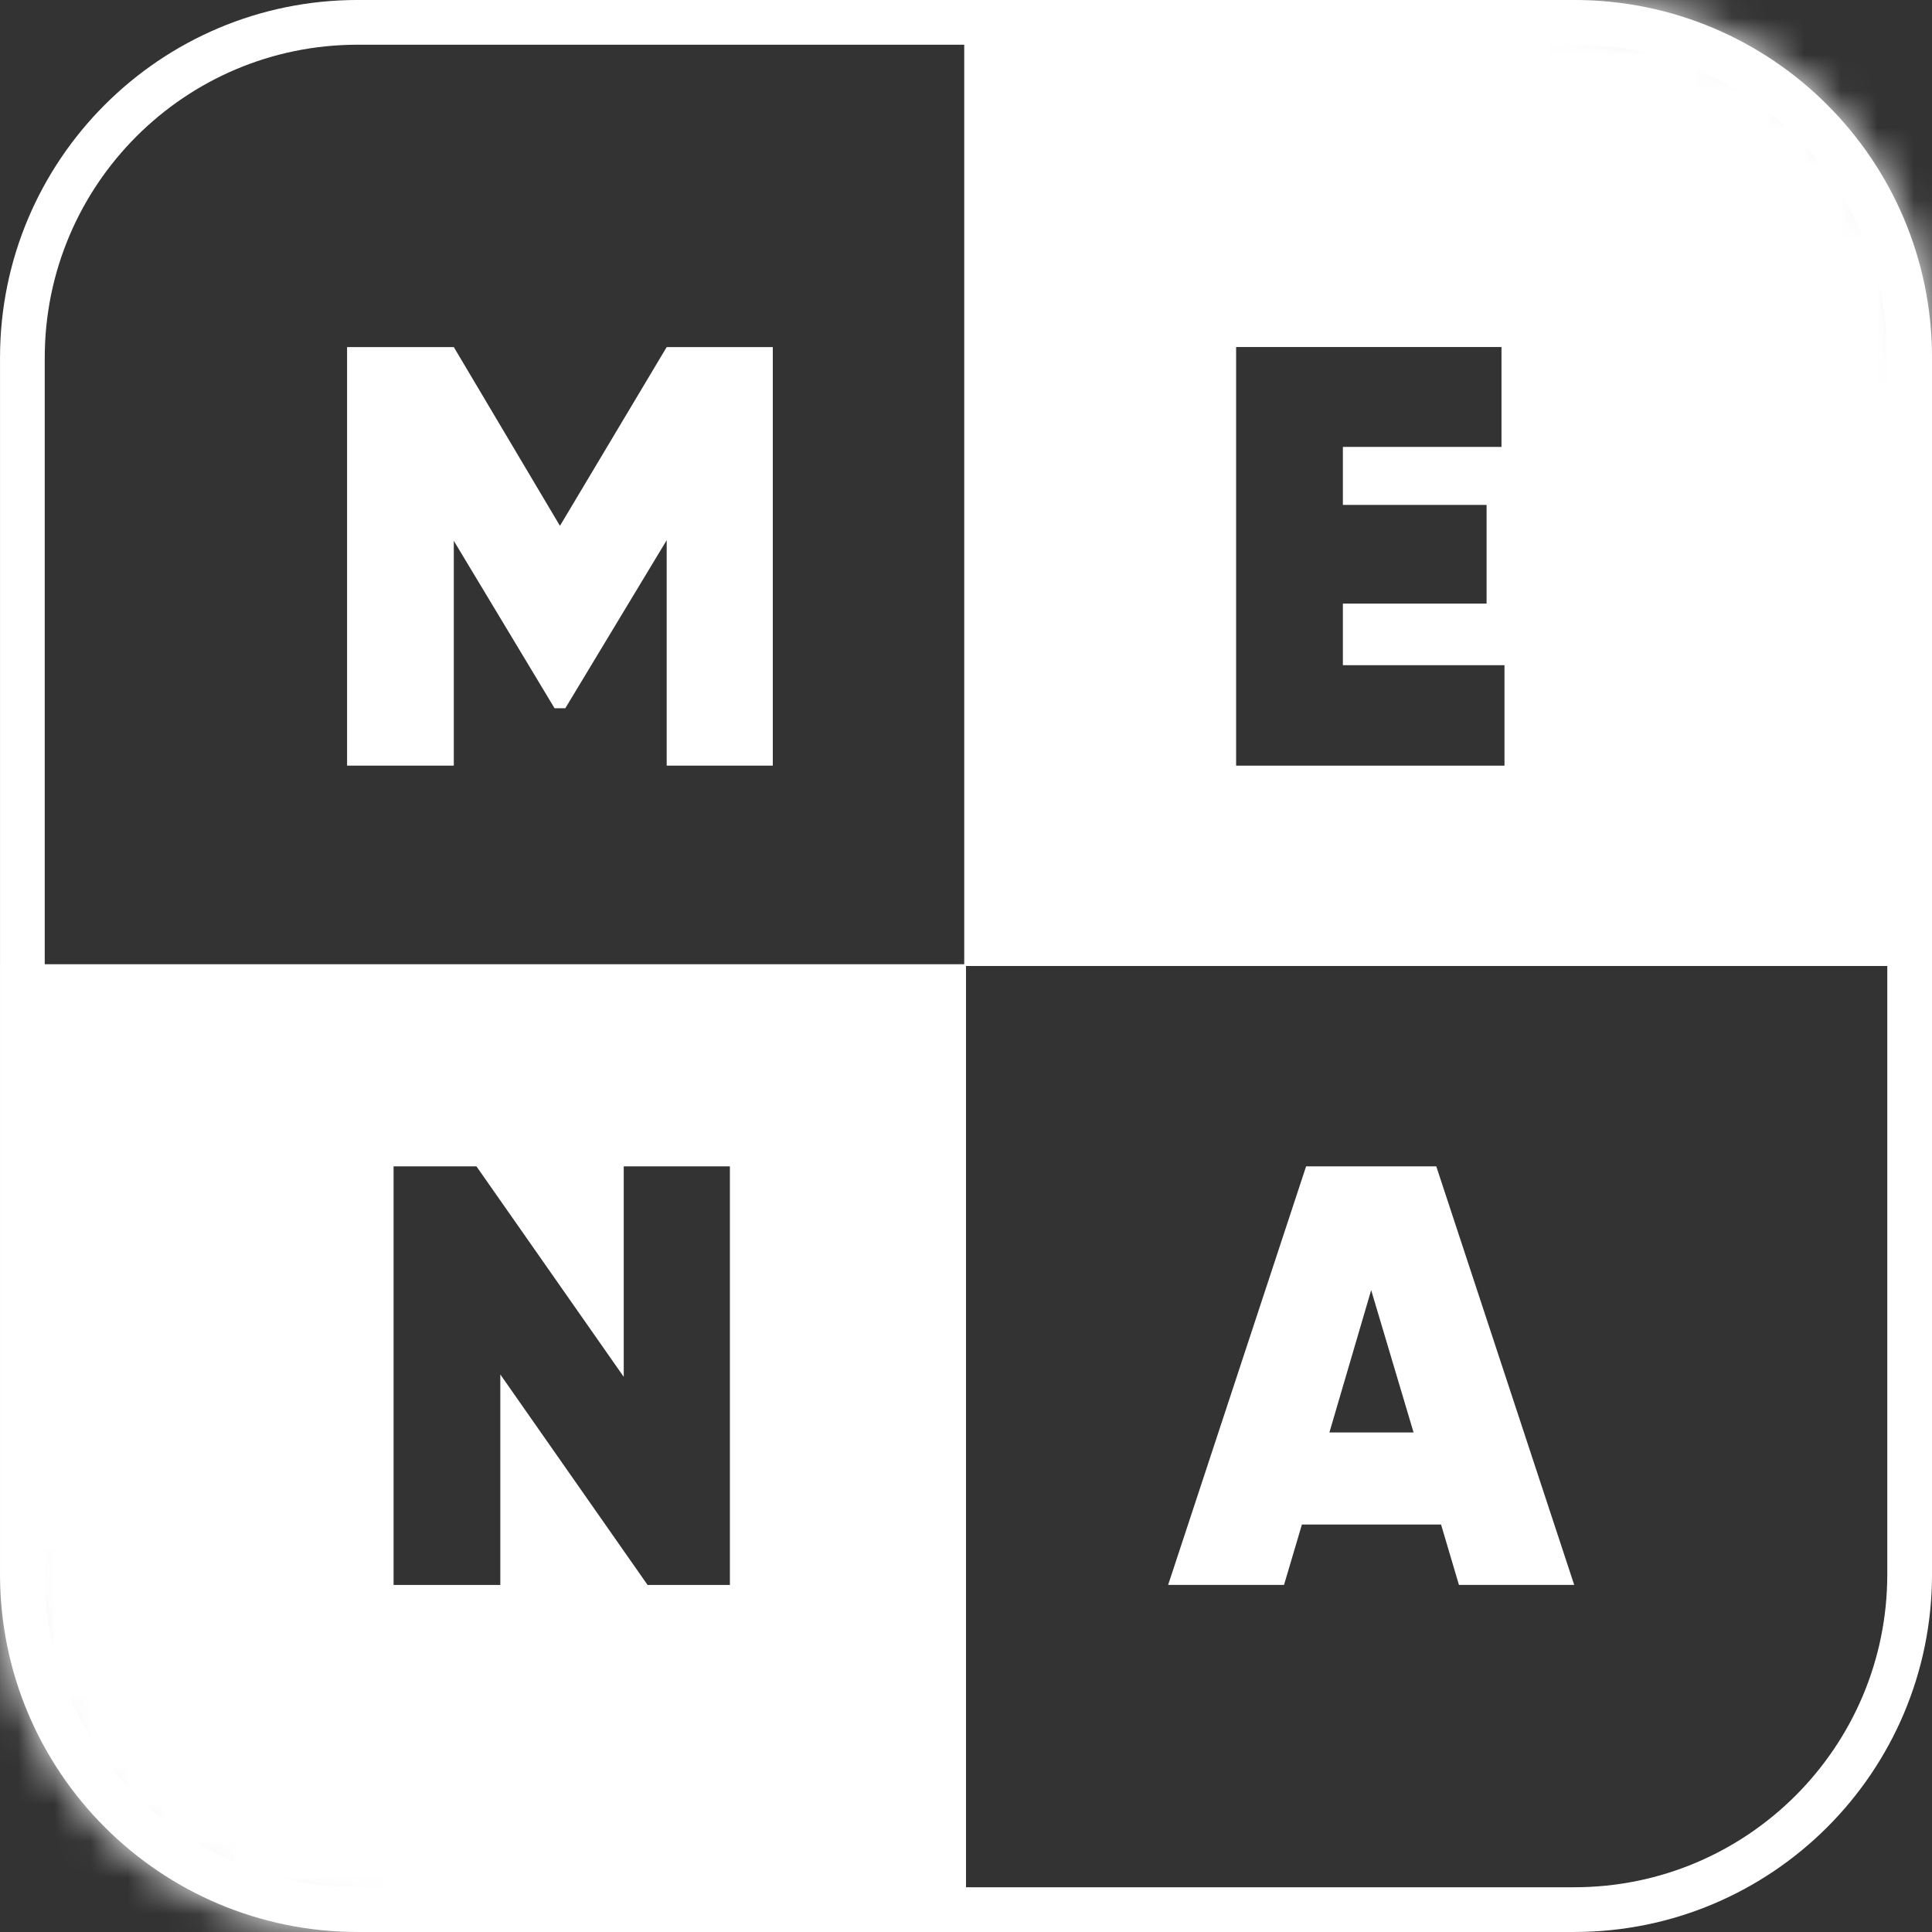
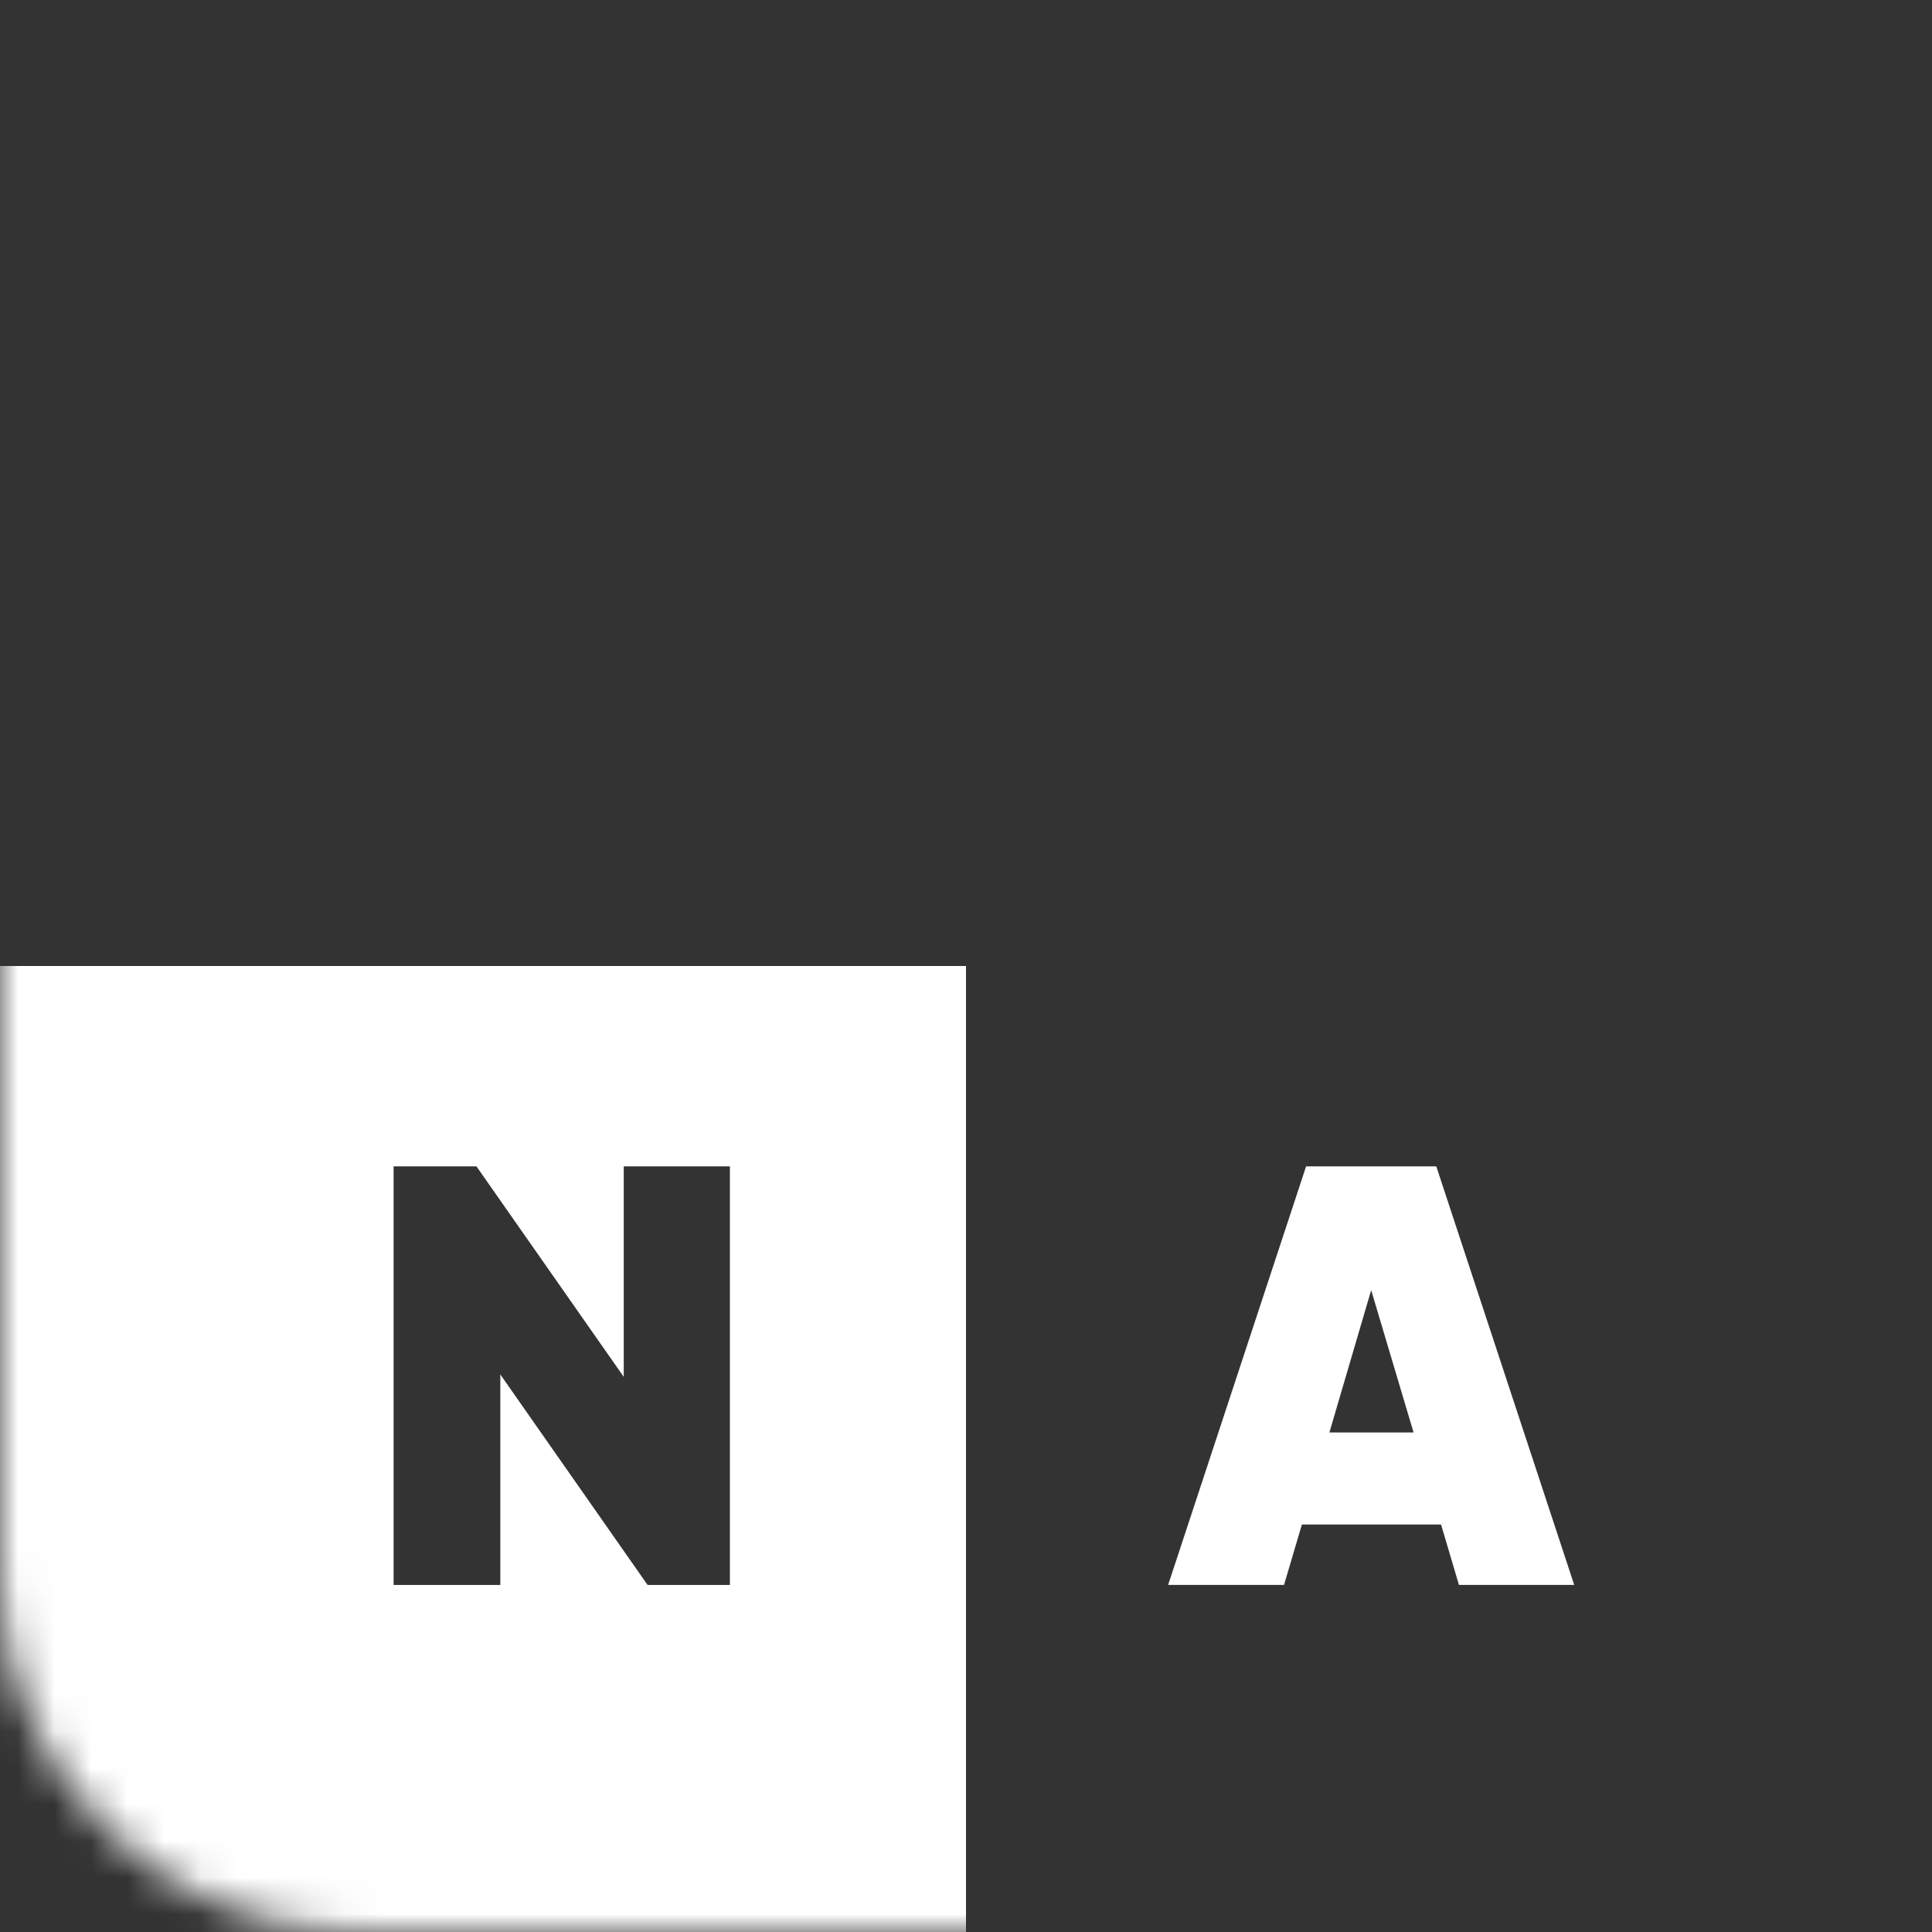
<svg xmlns="http://www.w3.org/2000/svg" width="53" height="53" viewBox="0 0 53 53" fill="none">
  <rect x="0" y="0" width="53" height="53" fill="#333333" stroke="none" />
  <g clip-path="url(#clip0_35_894)">
    <mask id="mask0_35_894" style="mask-type:luminance" maskUnits="userSpaceOnUse" x="0" y="0" width="53" height="53">
      <path d="M43.185 0H9.815C4.394 0 0 4.394 0 9.815V43.185C0 48.606 4.394 53 9.815 53H43.185C48.606 53 53 48.606 53 43.185V9.815C53 4.394 48.606 0 43.185 0Z" fill="white" />
    </mask>
    <g mask="url(#mask0_35_894)">
-       <path fill-rule="evenodd" clip-rule="evenodd" d="M59.773 26.5H26.5V-7.214H59.773V26.5ZM33.91 9.52V21.004H41.272V18.248H36.839V16.558H40.781V13.851H36.839V12.26H41.19V9.52H33.91Z" fill="white" />
-       <path d="M26.476 -3.754V26.476H-3.41V-3.754H26.476Z" stroke="white" stroke-width="0.049" />
      <path d="M40.023 43.479L39.532 41.822H35.715L35.224 43.479H32.045L35.83 31.996H39.401L43.185 43.479H40.023ZM36.469 39.296H38.778L37.615 35.392L36.469 39.296Z" fill="white" />
      <path fill-rule="evenodd" clip-rule="evenodd" d="M26.5 65.17H-11.728V26.5H26.5V65.17ZM10.797 31.996V43.48H13.725V37.705L17.765 43.48H20.023V31.996H17.111V37.771L13.07 31.996H10.797Z" fill="white" />
-       <path d="M21.2 9.521V21.004H18.289V14.819L15.508 19.429H15.213L12.449 14.836V21.004H9.521V9.521H12.449L15.361 14.425L18.289 9.521H21.2Z" fill="white" />
    </g>
-     <path d="M43.185 0.613H9.815C4.733 0.613 0.614 4.733 0.614 9.815V43.185C0.614 48.267 4.733 52.386 9.815 52.386H43.185C48.267 52.386 52.387 48.267 52.387 43.185V9.815C52.387 4.733 48.267 0.613 43.185 0.613Z" stroke="white" stroke-width="1.227" />
  </g>
  <defs>
    <clipPath id="clip0_35_894">
      <rect width="53" height="53" fill="white" />
    </clipPath>
  </defs>
</svg>